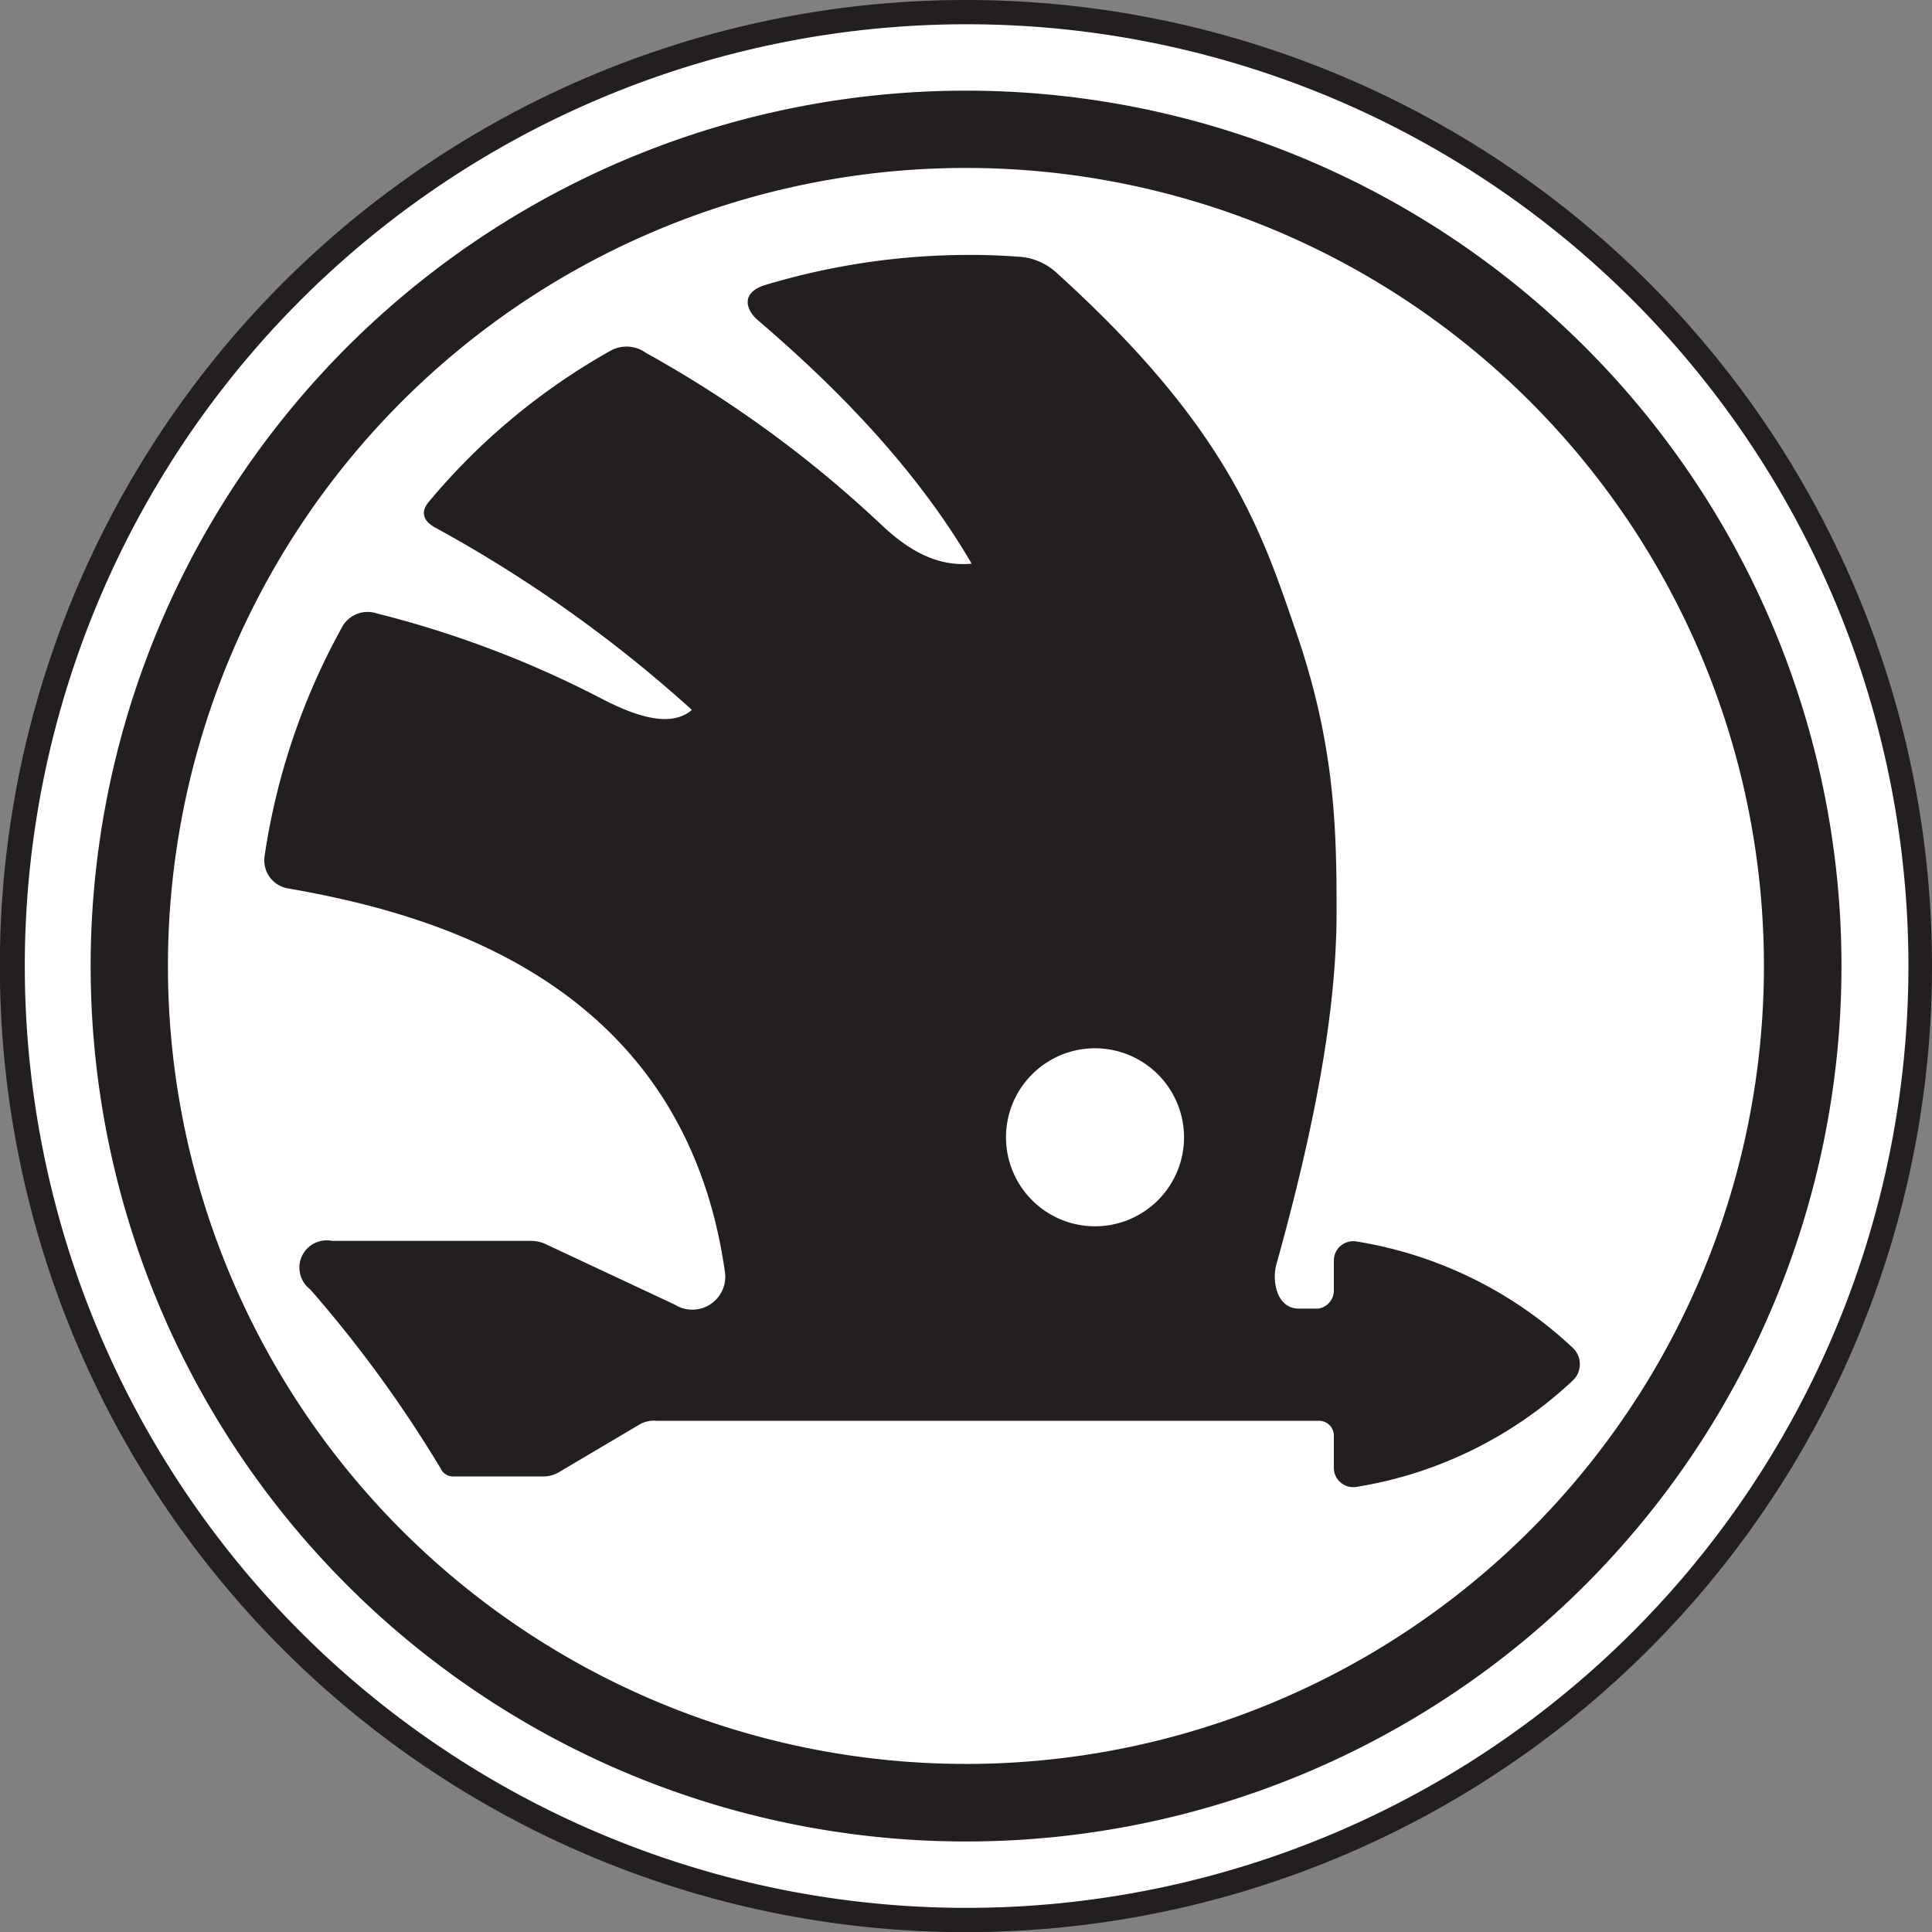
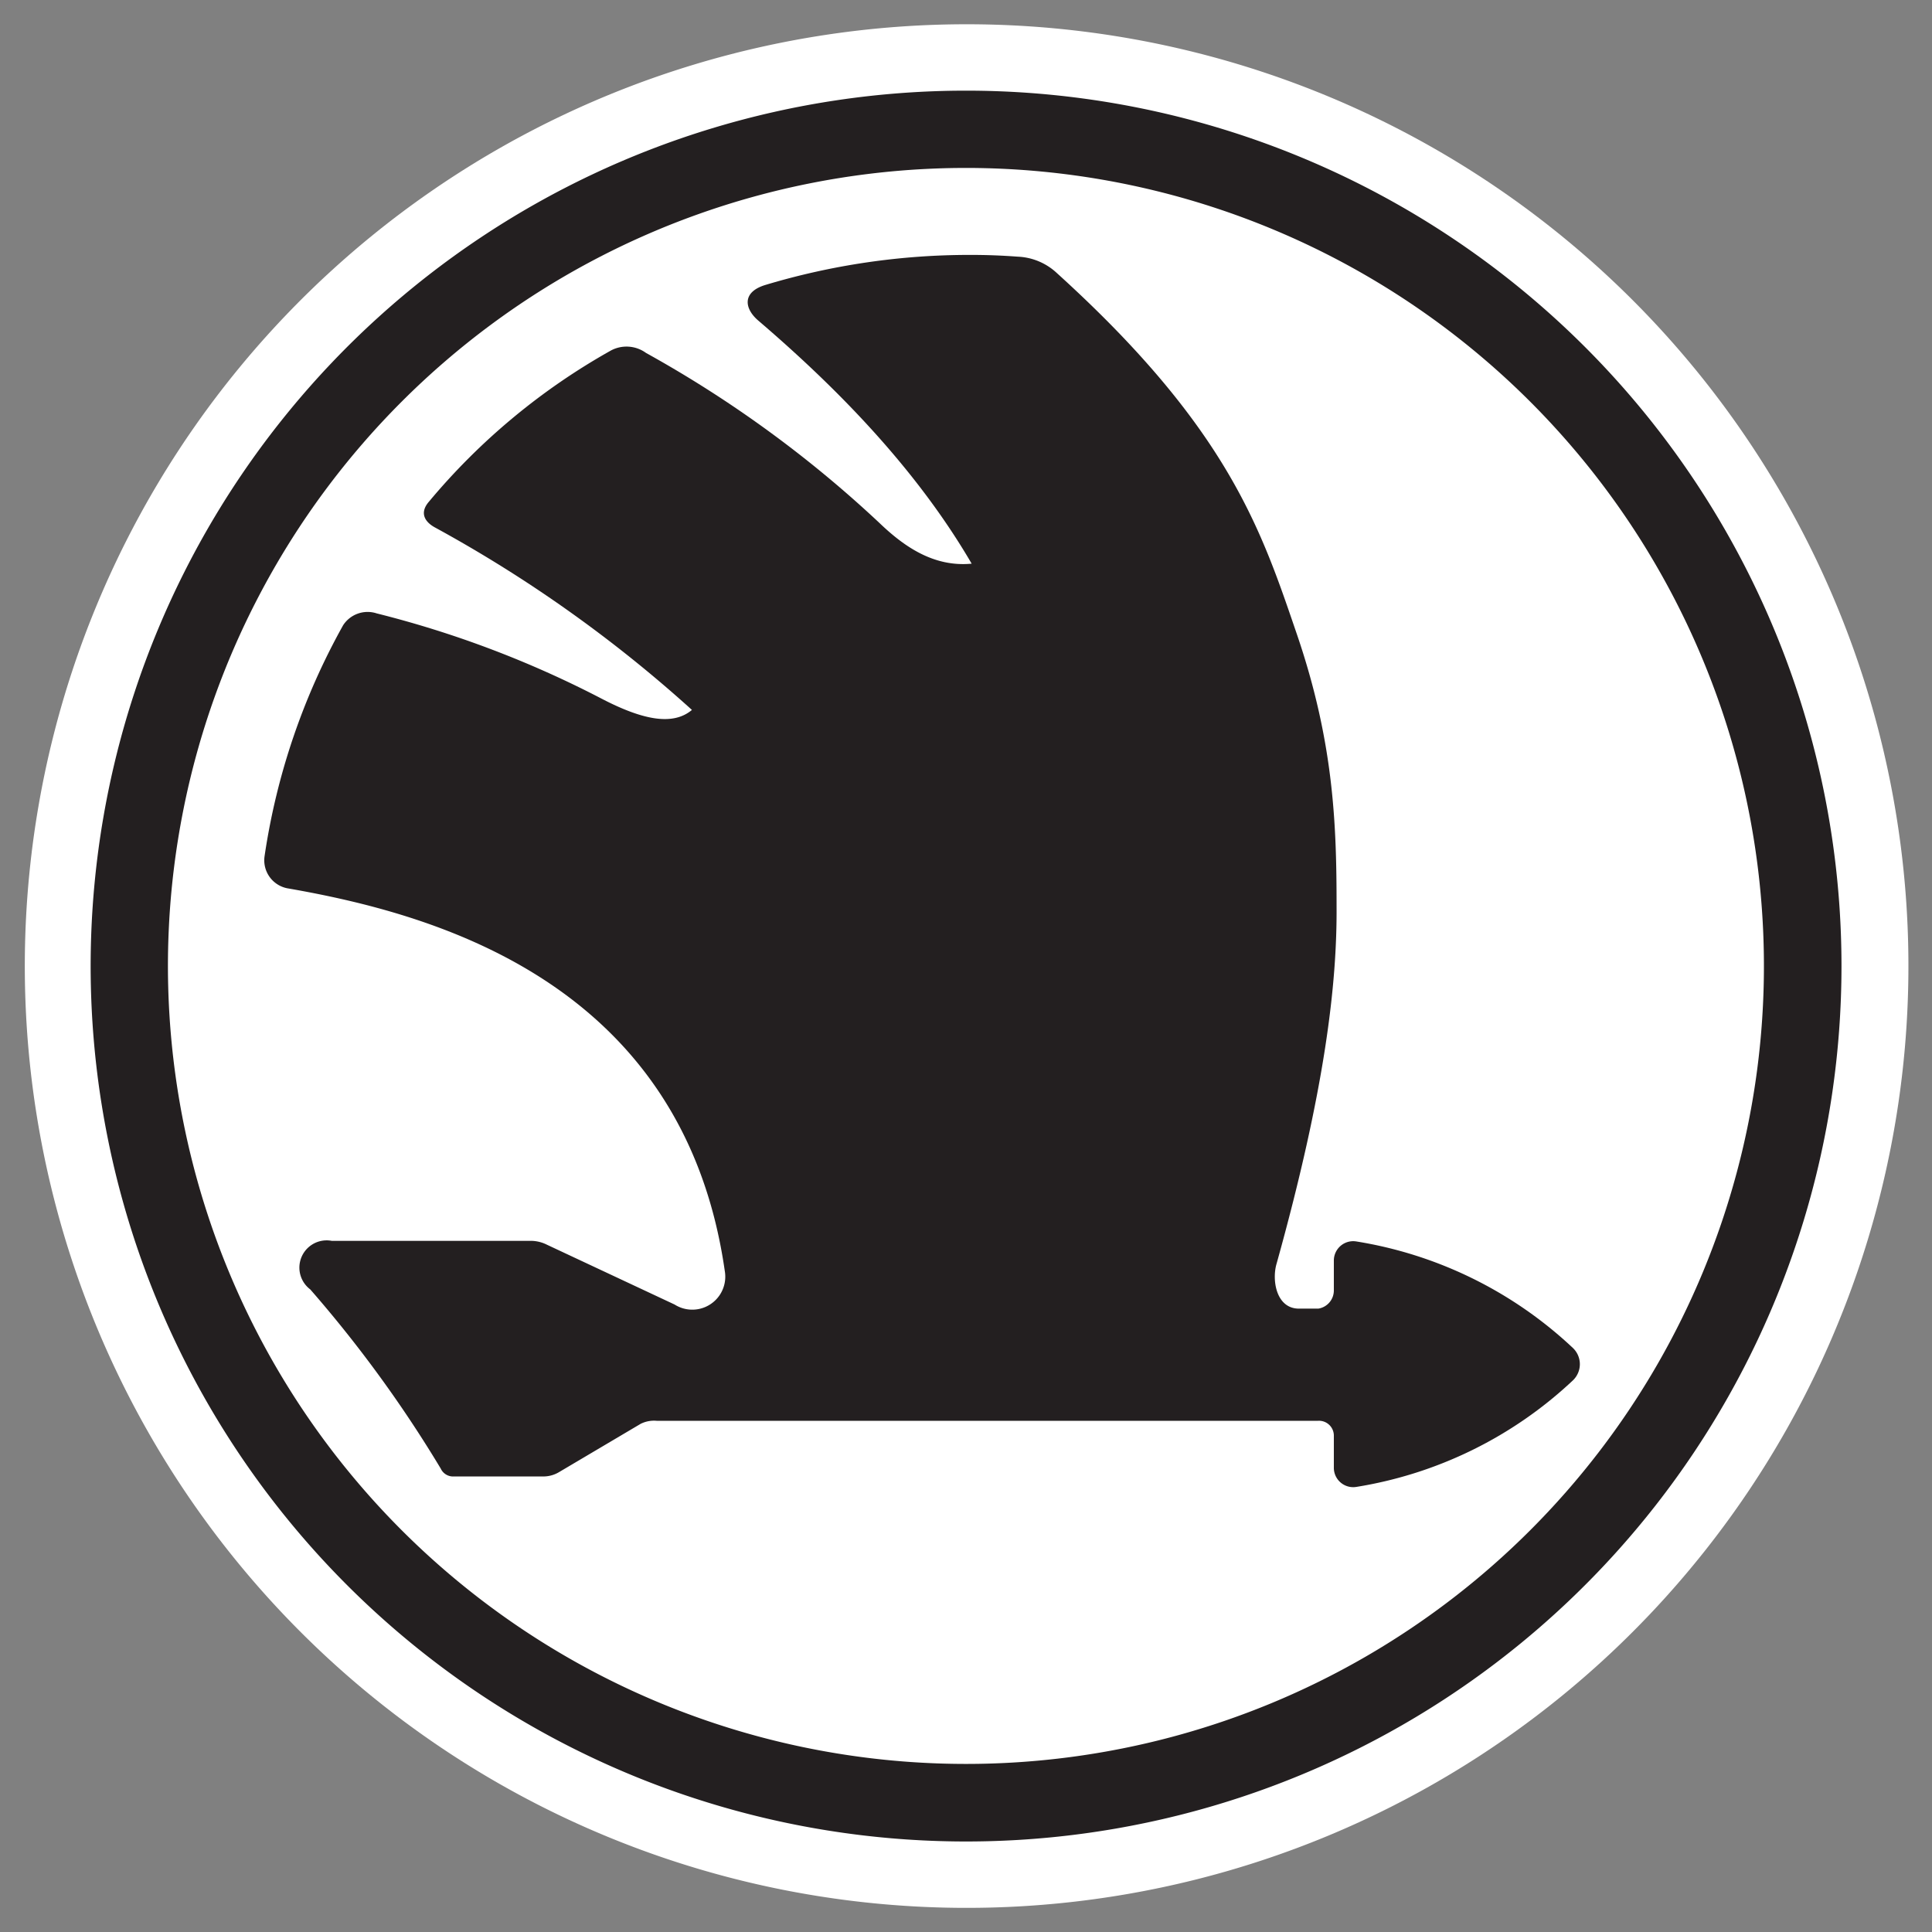
<svg xmlns="http://www.w3.org/2000/svg" id="Layer_1" data-name="Layer 1" viewBox="0 0 141.73 141.73">
  <rect x="0" y="0" width="141.73" height="141.73" fill="#808080" stroke="none" />
  <defs>
    <style>.cls-1{fill:#231f20;}.cls-2{fill:#fff;}</style>
  </defs>
  <title>skoda</title>
-   <path class="cls-1" d="M141.73,70.87A70.87,70.87,0,1,1,70.87,0,70.86,70.86,0,0,1,141.73,70.87Z" />
  <path class="cls-2" d="M140,70.87A69.09,69.09,0,1,1,70.87,1.78,69.08,69.08,0,0,1,140,70.87Z" />
  <path class="cls-1" d="M70.87,6.65a64.22,64.22,0,1,0,64.22,64.22A64.22,64.22,0,0,0,70.87,6.65Zm0,122.75A58.54,58.54,0,1,1,129.4,70.87,58.53,58.53,0,0,1,70.87,129.4Z" />
  <path class="cls-1" d="M115.38,98.88a30.17,30.17,0,0,0-15.89-7.81,1.42,1.42,0,0,0-1.64,1.39v2.18A1.35,1.35,0,0,1,96.71,96c-.47,0-.95,0-1.42,0-1.67,0-2-2.09-1.64-3.3,3.57-12.8,4.44-20.57,4.4-26.22,0-6-.2-12-2.9-19.92-2.61-7.63-5-15.09-17.6-26.51a4.47,4.47,0,0,0-2.87-1.22c-1.24-.09-2.26-.13-3.52-.13a52,52,0,0,0-15,2.2c-1.79.54-1.52,1.78-.53,2.62,4.75,4.07,11.2,10.19,15.65,17.83-2.81.27-5-1.29-6.78-3A85.81,85.81,0,0,0,47.39,25.89a2.43,2.43,0,0,0-2.55-.19A47.84,47.84,0,0,0,31.46,36.81c-.73.85-.25,1.51.46,1.89A98.34,98.34,0,0,1,50.76,52.08c-1.38,1.16-3.57.78-6.73-.88A75.51,75.51,0,0,0,27.64,45a2.14,2.14,0,0,0-2.47.87,49.55,49.55,0,0,0-5.76,16.93,2.09,2.09,0,0,0,1.76,2.38c10.4,1.82,28.94,6.7,32,28.06a2.42,2.42,0,0,1-3.68,2.46l-9.37-4.39a2.65,2.65,0,0,0-1.06-.28H24.35a2,2,0,0,0-1.59,3.56,92.33,92.33,0,0,1,9.57,13.14,1,1,0,0,0,1,.58h6.43A2.24,2.24,0,0,0,41,108L47,104.45a2.19,2.19,0,0,1,1.19-.22H96.67a1.09,1.09,0,0,1,1.18,1.07v2.39a1.42,1.42,0,0,0,1.64,1.39,30.17,30.17,0,0,0,15.89-7.81A1.64,1.64,0,0,0,115.38,98.88Z" />
-   <path class="cls-1" d="M111,100.07a24.56,24.56,0,0,0-10.93-5.27c-.38-.08-.57.06-.57.45v.21a2.39,2.39,0,0,1-2.06,2.24H94.72a3.63,3.63,0,0,1-3.51-4.94c9.85-35.16-1.15-56.9-15-69.07-3.78-3.3-4.12-3.48-7.88-3.34a50.07,50.07,0,0,0-9.39,1.19c-.57.14-1,.6-.29,1.24A65.67,65.67,0,0,1,79.83,55.29c.16.56-.17.52-.6.54-4.08.25-5.46-2.25-6.74-3.84A98.55,98.55,0,0,0,45.07,28.84c-.77-.46-.9-.45-1.49-.11a43.55,43.55,0,0,0-9.1,7.3c-.51.56-.38.82.19,1.12A91,91,0,0,1,62.33,60.93c.61.78.66,1.14.31,1.35-1.91,1.14-5.1,1.12-8.6-1.06A110.6,110.6,0,0,0,27.42,49c-.81-.23-1-.19-1.27.5a53.87,53.87,0,0,0-4.56,13.22c-.09.57-.14.61.38.72C42.69,67.61,54.06,79,55.36,94.17c.22,2.63-2.76,5.17-5.73,4.23-3.22-1-6.34-2.17-9.57-3.19A3.45,3.45,0,0,0,39,95.05H25.63c-.59,0-.94.37-.35,1.12A90,90,0,0,1,33,106.81a1,1,0,0,0,1,.57H38.9a3.26,3.26,0,0,0,1.77-.49c1.79-1,3.56-2,5.34-3.06a3.22,3.22,0,0,1,1.71-.53H97.41a2.43,2.43,0,0,1,2.1,2.25v.35c0,.39.19.54.57.46A25.07,25.07,0,0,0,111,100.79C111.31,100.55,111.31,100.32,111,100.07ZM79.27,91.9a8.64,8.64,0,1,1,8.63-8.64A8.64,8.64,0,0,1,79.27,91.9Z" />
  <path class="cls-1" d="M88.37,83.69a9.74,9.74,0,1,1-9.74-9.75A9.74,9.74,0,0,1,88.37,83.69Z" />
-   <path class="cls-2" d="M86.86,83.44a6.53,6.53,0,1,1-6.54-6.54A6.54,6.54,0,0,1,86.86,83.44Z" />
</svg>